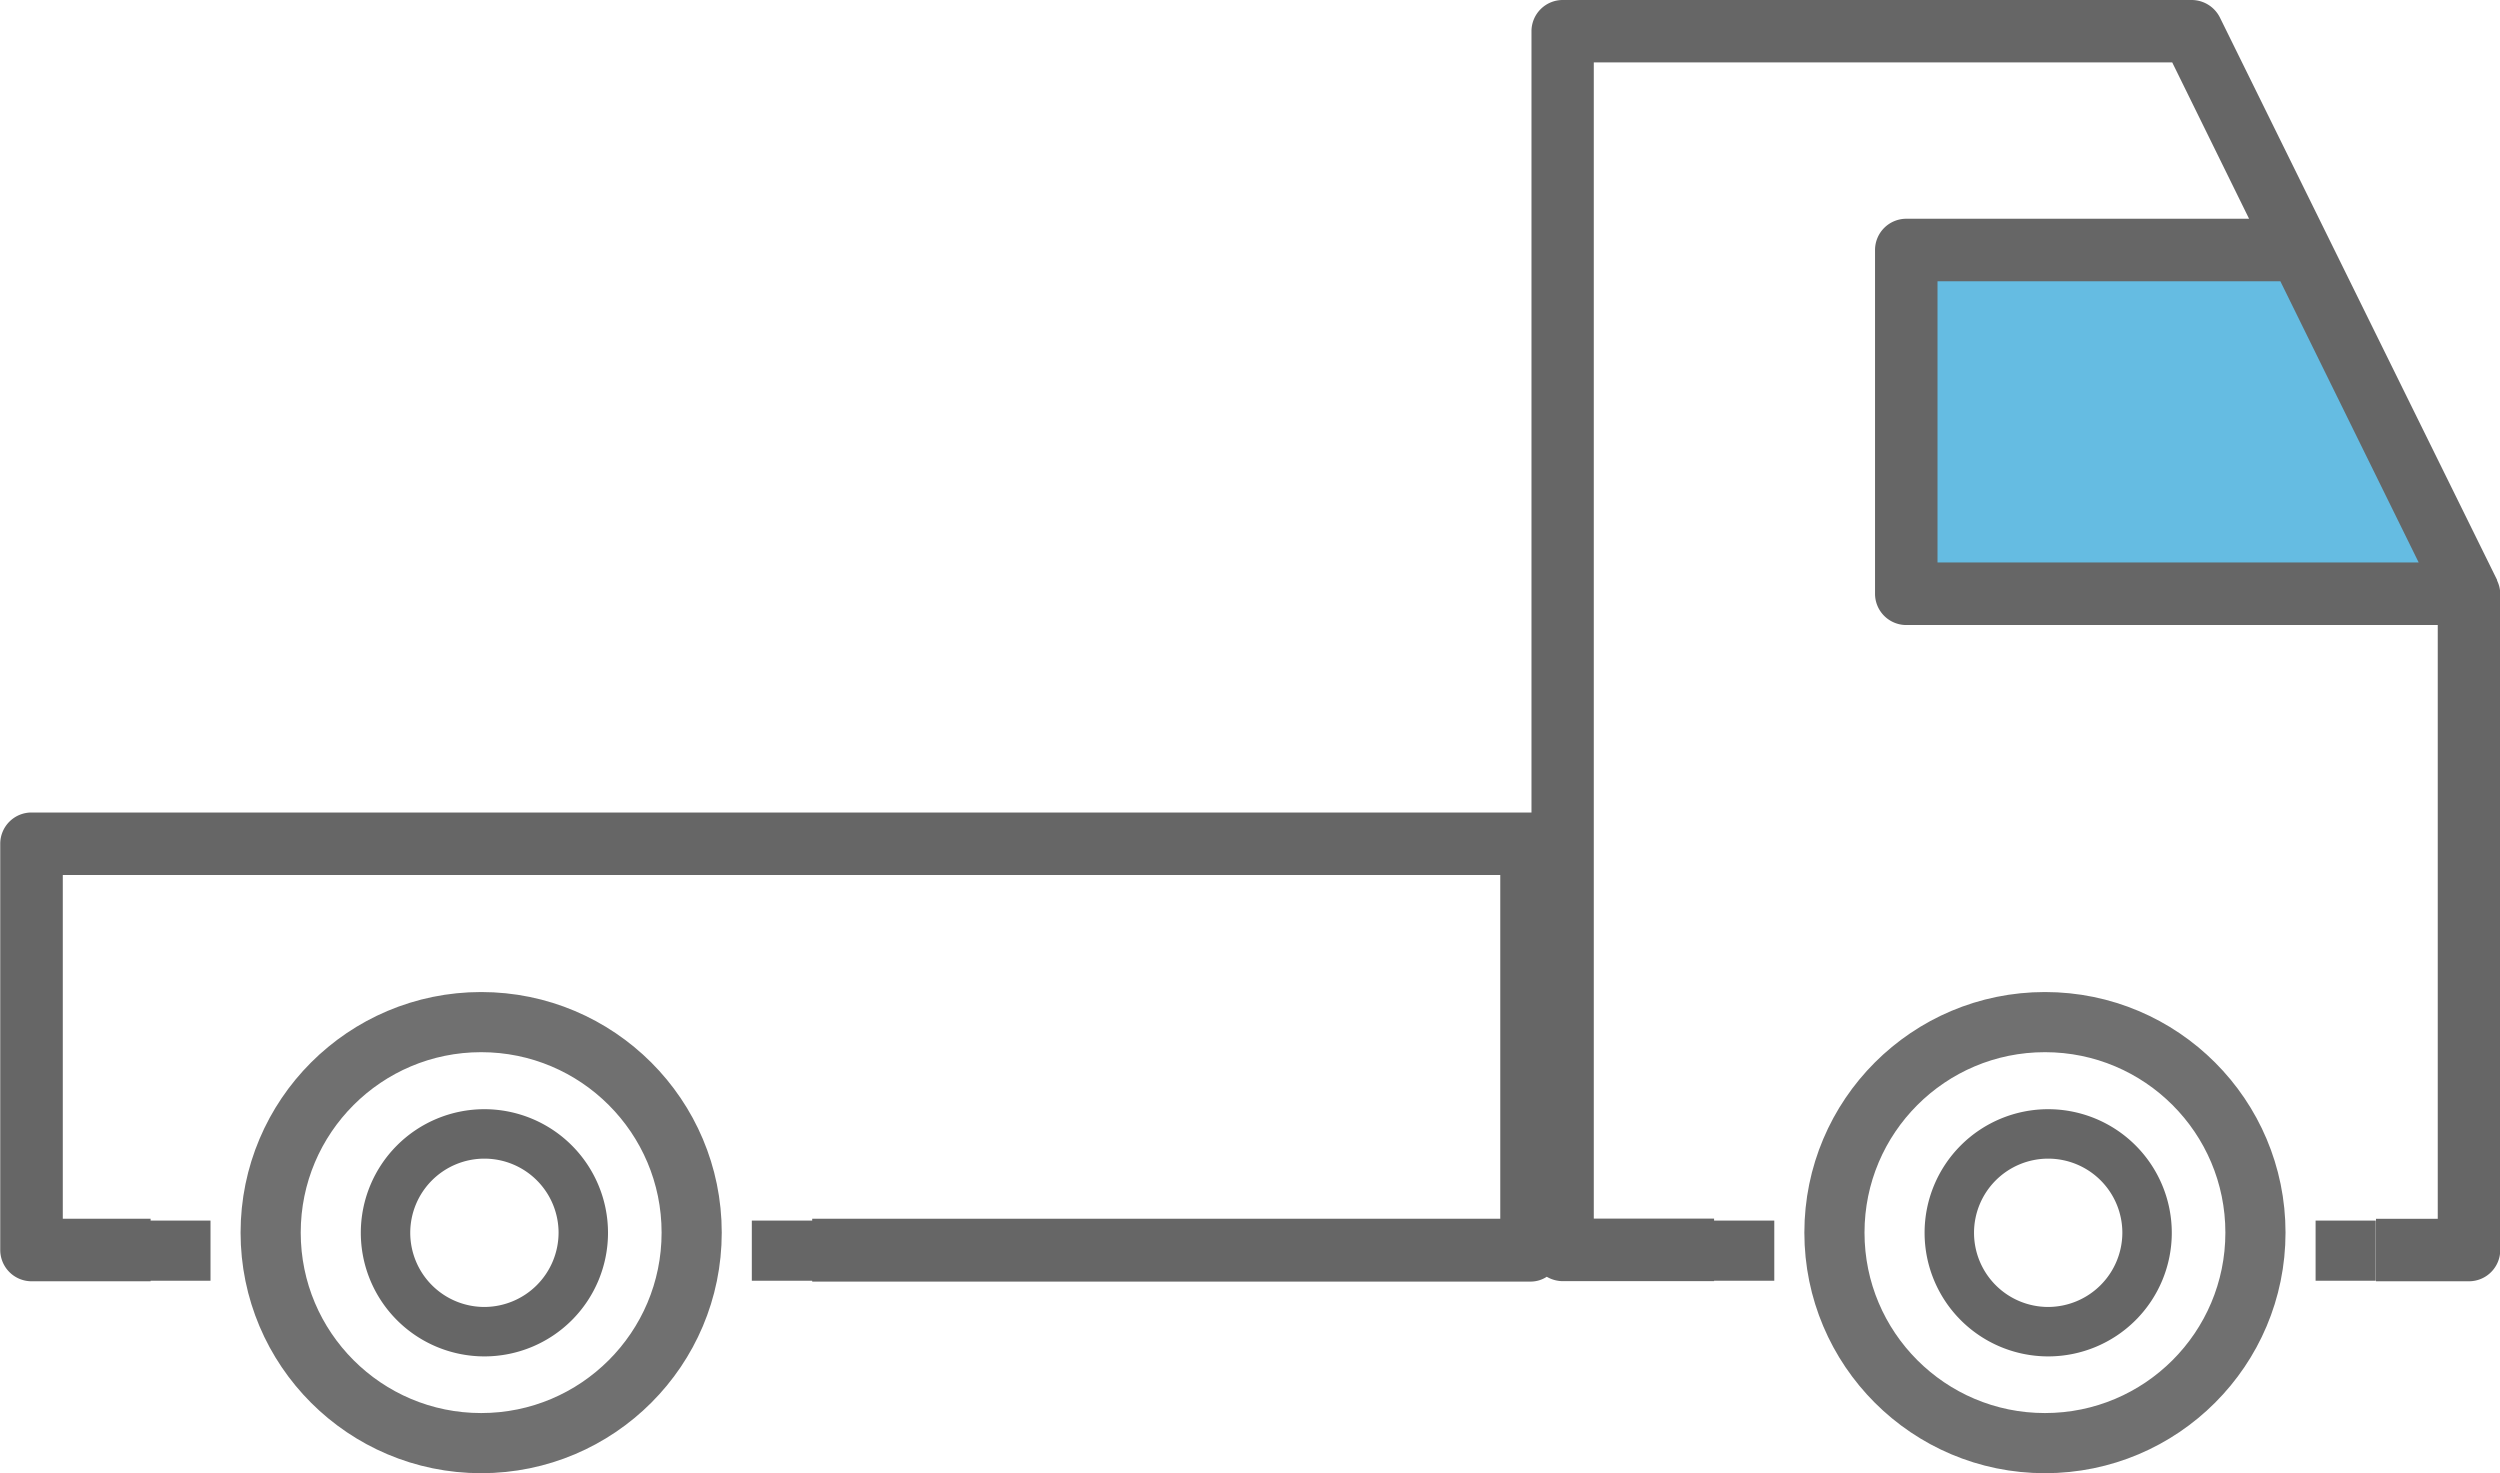
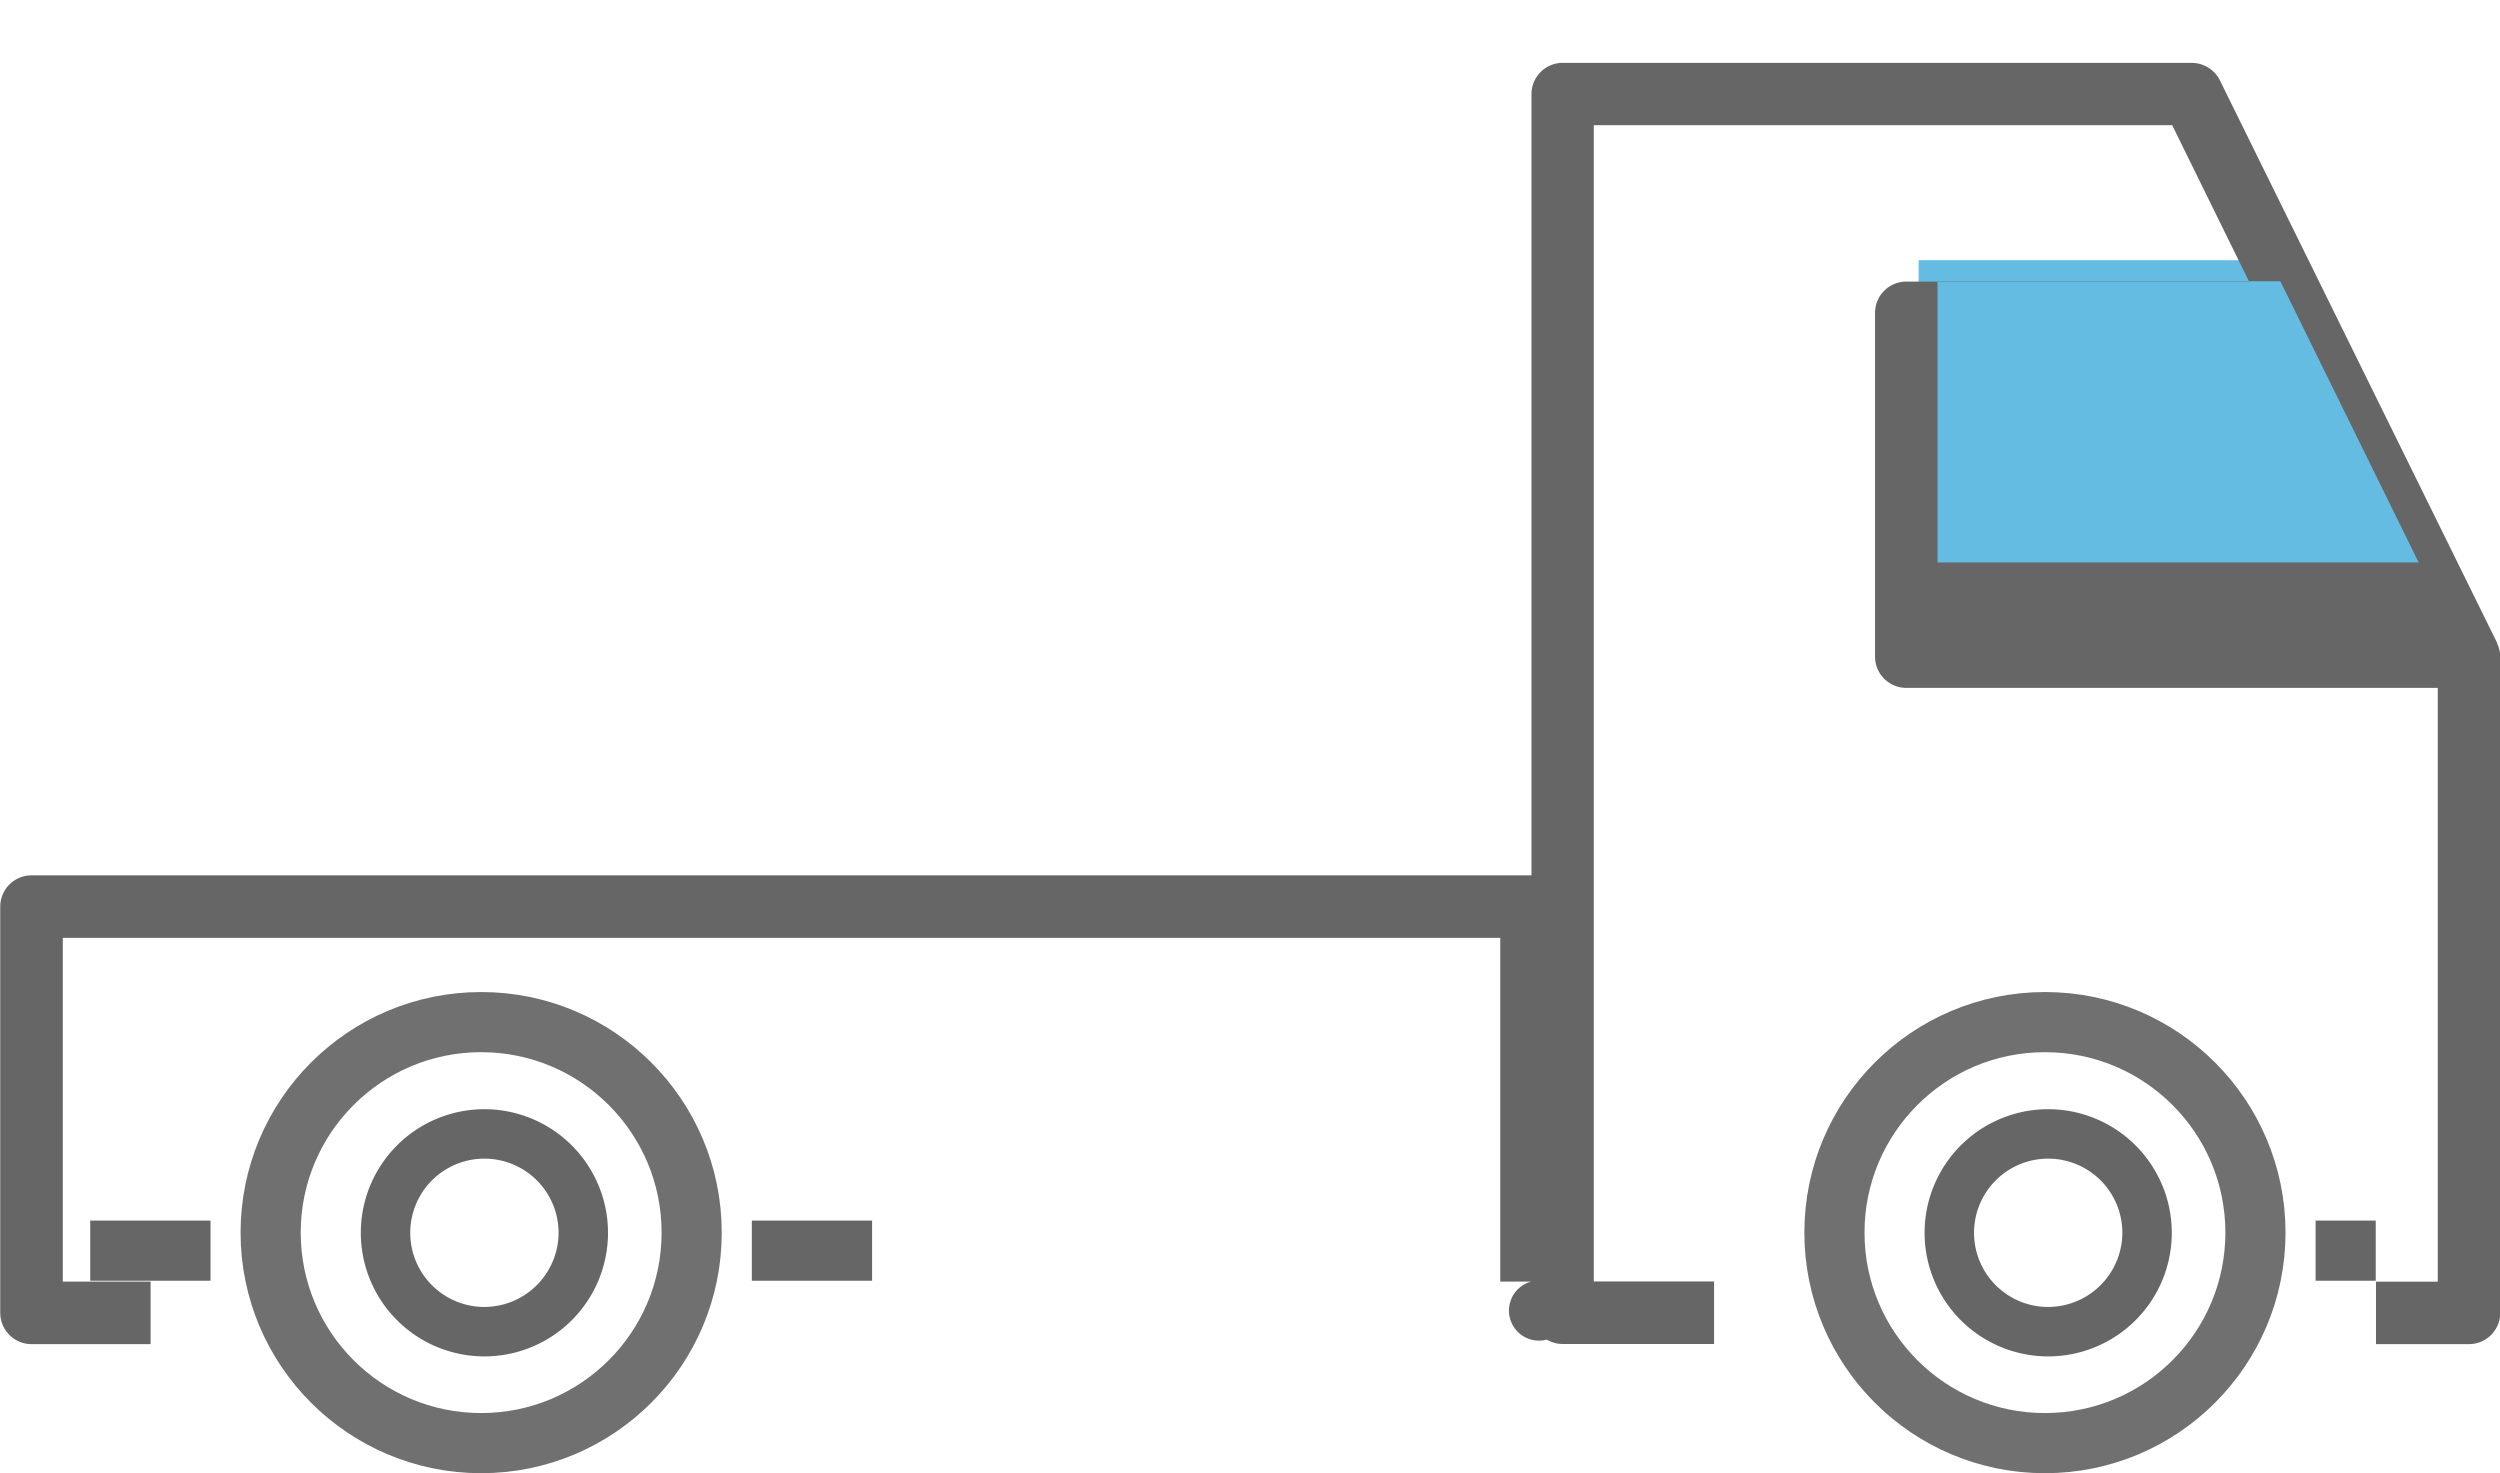
<svg xmlns="http://www.w3.org/2000/svg" width="41.566" height="24.494" viewBox="0 0 41.566 24.494">
  <g id="Half_Body" data-name="Half Body" transform="translate(-117 -176.006)">
    <path id="Path_6167" data-name="Path 6167" d="M48.9,26.55V21.332h6l2.716,5.218Z" transform="translate(100 159)" fill="#65bce2" />
    <g id="noun-truck-3056317" transform="translate(-8.996 24.803)">
      <path id="Path_6164" data-name="Path 6164" d="M186.855,344.12a2.055,2.055,0,1,0,2.055,2.055A2.056,2.056,0,0,0,186.855,344.12Zm0,3.288a1.233,1.233,0,1,1,1.233-1.233A1.237,1.237,0,0,1,186.855,347.408Z" transform="translate(-52.805 -174.475)" fill="#666" />
      <path id="Path_6168" data-name="Path 6168" d="M186.855,344.12a2.055,2.055,0,1,0,2.055,2.055A2.056,2.056,0,0,0,186.855,344.12Zm0,3.288a1.233,1.233,0,1,1,1.233-1.233A1.237,1.237,0,0,1,186.855,347.408Z" transform="translate(-26.805 -174.475)" fill="#666" />
-       <path id="Subtraction_4" data-name="Subtraction 4" d="M810.455-1505.495H798.5v-1.045h11.44v-5.715h-23.9v5.715h1.46v1.04h-1.98a.521.521,0,0,1-.52-.52v-6.755a.52.52,0,0,1,.52-.519h24.939v-12.99a.52.52,0,0,1,.52-.519h10.459a.527.527,0,0,1,.467.291l4.609,9.352v.011a.51.51,0,0,1,.052.219v10.911a.52.52,0,0,1-.519.519H824.5v-1.039h1.027v-9.872H816.69a.52.52,0,0,1-.519-.519v-5.716a.52.52,0,0,1,.519-.52h5.7l-1.278-2.6h-9.617v19.224h2v1.04h-2.522a.535.535,0,0,1-.26-.073A.489.489,0,0,1,810.455-1505.495Zm6.755-16.632v4.676h8l-2.3-4.676Z" transform="translate(-659 1678.006)" fill="#666" />
+       <path id="Subtraction_4" data-name="Subtraction 4" d="M810.455-1505.495H798.5h11.44v-5.715h-23.9v5.715h1.46v1.04h-1.98a.521.521,0,0,1-.52-.52v-6.755a.52.52,0,0,1,.52-.519h24.939v-12.99a.52.52,0,0,1,.52-.519h10.459a.527.527,0,0,1,.467.291l4.609,9.352v.011a.51.51,0,0,1,.052.219v10.911a.52.52,0,0,1-.519.519H824.5v-1.039h1.027v-9.872H816.69a.52.52,0,0,1-.519-.519v-5.716a.52.52,0,0,1,.519-.52h5.7l-1.278-2.6h-9.617v19.224h2v1.04h-2.522a.535.535,0,0,1-.26-.073A.489.489,0,0,1,810.455-1505.495Zm6.755-16.632v4.676h8l-2.3-4.676Z" transform="translate(-659 1678.006)" fill="#666" />
      <g id="Ellipse_47" data-name="Ellipse 47" transform="translate(129.996 167.697)" fill="none" stroke="#707070" stroke-width="1">
        <circle cx="4" cy="4" r="4" stroke="none" />
        <circle cx="4" cy="4" r="3.5" fill="none" />
      </g>
      <g id="Ellipse_48" data-name="Ellipse 48" transform="translate(155.996 167.697)" fill="none" stroke="#707070" stroke-width="1">
        <circle cx="4" cy="4" r="4" stroke="none" />
        <circle cx="4" cy="4" r="3.5" fill="none" />
      </g>
      <line id="Line_76" data-name="Line 76" x2="2" transform="translate(127.496 171.997)" fill="none" stroke="#666" stroke-width="1" />
-       <line id="Line_78" data-name="Line 78" x2="2" transform="translate(153.496 171.997)" fill="none" stroke="#666" stroke-width="1" />
      <line id="Line_79" data-name="Line 79" x2="1" transform="translate(164.496 171.997)" fill="none" stroke="#666" stroke-width="1" />
      <line id="Line_77" data-name="Line 77" x2="2" transform="translate(138.496 171.997)" fill="none" stroke="#666" stroke-width="1" />
    </g>
  </g>
</svg>